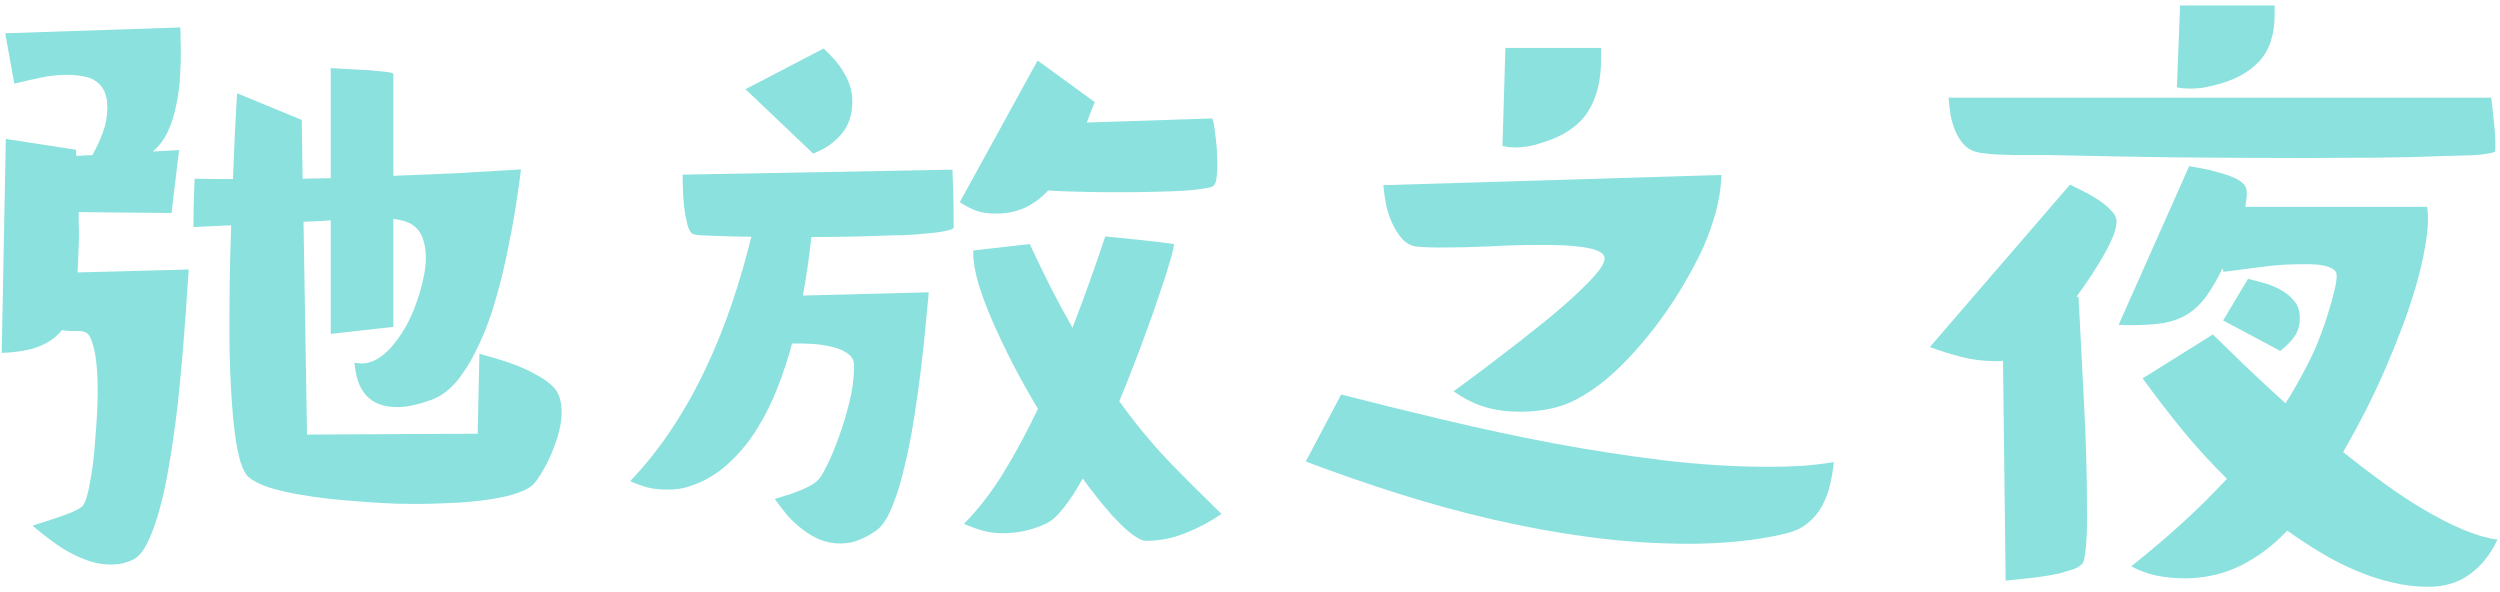
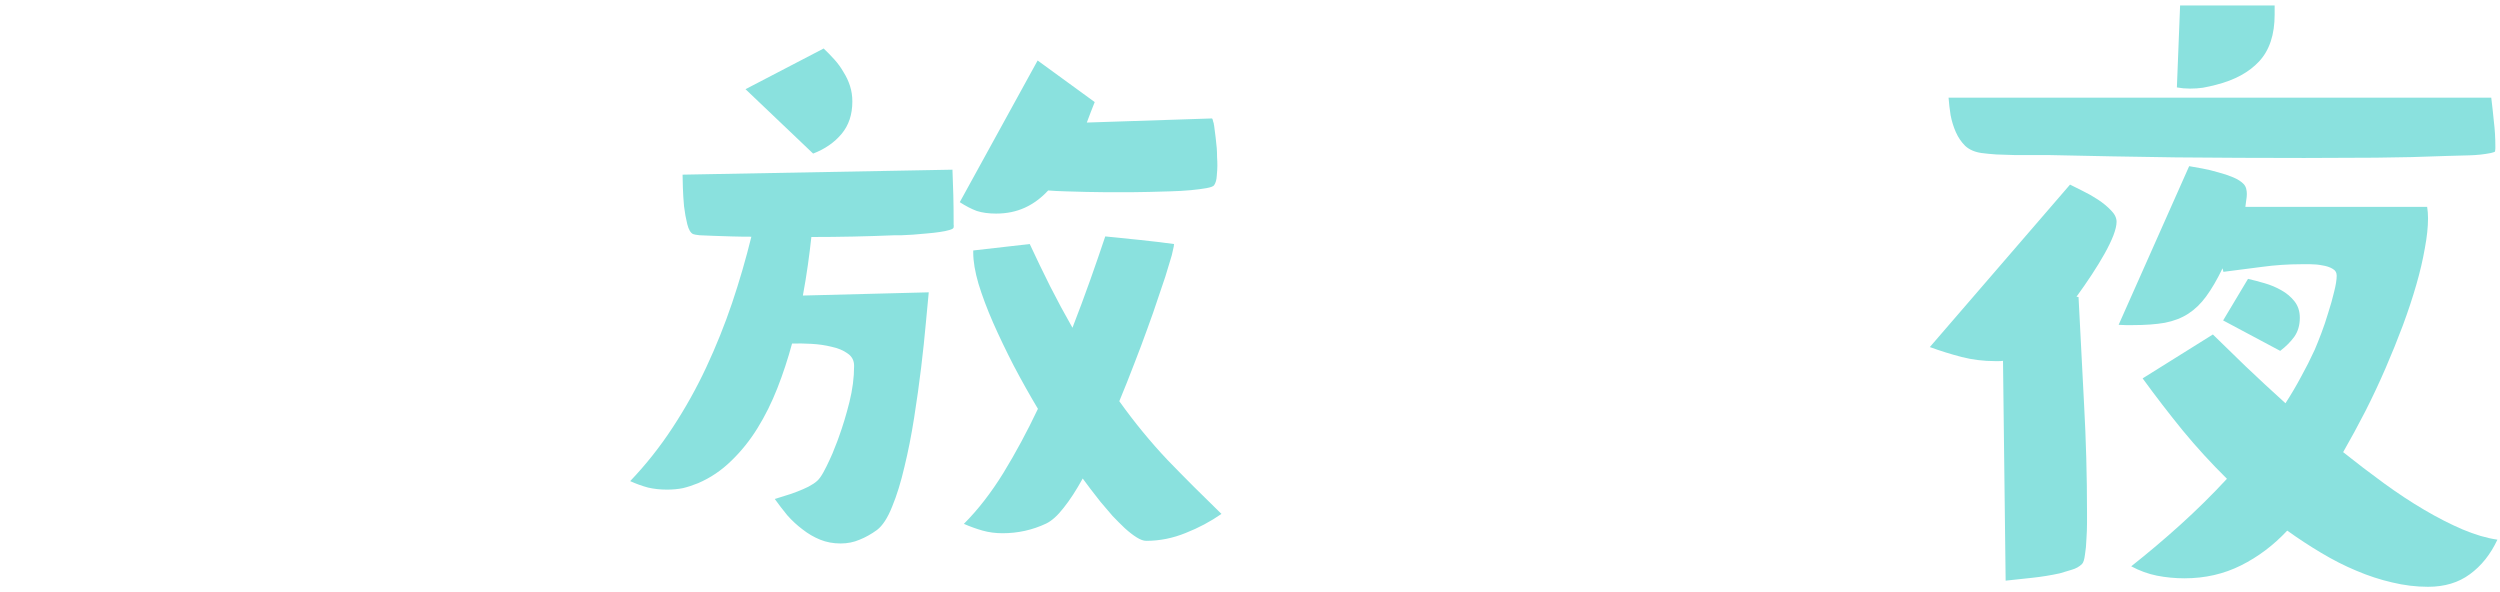
<svg xmlns="http://www.w3.org/2000/svg" width="393" height="93" viewBox="0 0 393 93" fill="none">
  <path d="M357.574 0.859V2.286C357.574 5.446 356.761 7.9 355.136 9.648C353.54 11.366 351.286 12.593 348.371 13.329C347.666 13.513 346.976 13.667 346.301 13.79C345.657 13.882 344.982 13.928 344.276 13.928C343.939 13.928 343.586 13.912 343.218 13.882C342.88 13.851 342.543 13.805 342.206 13.743L342.712 0.859H357.574ZM306.314 15.354H391.625C391.779 16.612 391.917 17.869 392.039 19.127C392.193 20.385 392.269 21.658 392.269 22.946C392.269 23.069 392.269 23.207 392.269 23.36C392.269 23.483 392.254 23.621 392.223 23.775C392.193 23.867 392.085 23.928 391.901 23.959C391.748 23.989 391.641 24.02 391.579 24.051C390.506 24.265 389.37 24.388 388.174 24.419C387.008 24.45 385.873 24.48 384.769 24.511C380.996 24.664 377.238 24.756 373.495 24.787C369.753 24.818 365.995 24.833 362.222 24.833C355.473 24.833 348.755 24.802 342.067 24.741C335.38 24.649 328.662 24.526 321.913 24.373C321.207 24.373 320.395 24.373 319.474 24.373C318.554 24.373 317.603 24.373 316.621 24.373C315.67 24.342 314.735 24.311 313.814 24.281C312.925 24.22 312.143 24.143 311.468 24.051C310.425 23.897 309.581 23.529 308.937 22.946C308.323 22.333 307.833 21.612 307.464 20.784C307.096 19.955 306.82 19.066 306.636 18.115C306.483 17.133 306.375 16.213 306.314 15.354ZM344.138 26.121C344.69 26.213 345.381 26.336 346.209 26.489C347.037 26.643 347.865 26.842 348.694 27.088C349.522 27.302 350.304 27.563 351.04 27.87C351.777 28.177 352.344 28.545 352.743 28.974C352.927 29.189 353.05 29.434 353.111 29.711C353.172 29.956 353.203 30.217 353.203 30.493C353.203 30.8 353.172 31.122 353.111 31.459C353.08 31.797 353.034 32.149 352.973 32.517H381.548C381.64 33.1 381.686 33.699 381.686 34.312C381.686 35.693 381.517 37.272 381.18 39.051C380.873 40.831 380.428 42.733 379.845 44.757C379.263 46.782 378.557 48.914 377.729 51.153C376.901 53.362 375.996 55.602 375.014 57.871C374.032 60.142 372.974 62.396 371.839 64.636C370.704 66.844 369.538 68.992 368.342 71.078C370.458 72.765 372.591 74.391 374.738 75.955C376.885 77.52 379.002 78.915 381.088 80.143C383.174 81.37 385.183 82.397 387.116 83.226C389.079 84.054 390.904 84.591 392.592 84.836C391.518 87.137 390.076 88.947 388.266 90.266C386.487 91.585 384.294 92.244 381.686 92.244C379.815 92.244 377.928 92.014 376.026 91.554C374.155 91.125 372.284 90.511 370.412 89.714C368.572 88.947 366.731 88.011 364.891 86.907C363.081 85.833 361.302 84.667 359.553 83.41C357.406 85.71 354.982 87.536 352.283 88.885C349.583 90.235 346.623 90.91 343.402 90.91C341.929 90.91 340.488 90.772 339.077 90.496C337.696 90.22 336.346 89.729 335.027 89.023C337.665 86.937 340.242 84.759 342.758 82.489C345.304 80.189 347.743 77.781 350.074 75.265C347.589 72.811 345.273 70.28 343.126 67.673C340.978 65.034 338.877 62.304 336.822 59.482L347.865 52.58C349.338 54.022 351.04 55.678 352.973 57.549C354.906 59.39 357.007 61.338 359.277 63.393C360.167 62.013 360.979 60.632 361.716 59.252C362.483 57.871 363.204 56.445 363.878 54.973C364.154 54.328 364.492 53.485 364.891 52.442C365.29 51.399 365.658 50.31 365.995 49.175C366.363 48.04 366.67 46.951 366.915 45.908C367.191 44.834 367.329 43.975 367.329 43.331C367.329 42.84 367.099 42.472 366.639 42.227C366.21 41.981 365.688 41.812 365.075 41.72C364.461 41.598 363.832 41.536 363.188 41.536C362.575 41.536 362.099 41.536 361.762 41.536C359.706 41.536 357.651 41.674 355.596 41.95C353.571 42.196 351.546 42.457 349.522 42.733L349.384 42.181C348.525 43.96 347.666 45.432 346.807 46.598C345.979 47.733 345.043 48.638 344 49.313C342.957 49.988 341.73 50.463 340.319 50.739C338.938 50.985 337.251 51.107 335.257 51.107C334.889 51.107 334.521 51.107 334.153 51.107C333.785 51.077 333.417 51.061 333.049 51.061L344.138 26.121ZM325.41 29.02C325.87 29.235 326.515 29.557 327.343 29.987C328.171 30.385 328.984 30.846 329.782 31.367C330.579 31.889 331.269 32.456 331.852 33.07C332.435 33.653 332.726 34.251 332.726 34.864C332.726 35.416 332.558 36.137 332.22 37.027C331.883 37.886 331.423 38.837 330.84 39.88C330.257 40.923 329.582 42.027 328.815 43.193C328.048 44.358 327.251 45.509 326.422 46.644L326.745 46.69C327.051 52.365 327.343 58.01 327.619 63.623C327.926 69.206 328.079 74.851 328.079 80.557C328.079 80.833 328.079 81.385 328.079 82.213C328.079 83.011 328.048 83.854 327.987 84.744C327.956 85.634 327.88 86.447 327.757 87.183C327.665 87.95 327.511 88.441 327.297 88.655C326.867 89.085 326.315 89.391 325.64 89.576C324.965 89.79 324.352 89.974 323.8 90.128C322.389 90.434 320.977 90.665 319.566 90.818C318.155 90.971 316.729 91.125 315.287 91.278L314.873 56.721C314.658 56.752 314.443 56.767 314.229 56.767C314.045 56.767 313.845 56.767 313.63 56.767C311.82 56.767 310.072 56.552 308.385 56.123C306.728 55.694 305.056 55.172 303.369 54.559L325.41 29.02ZM353.387 43.837C354.185 44.021 355.059 44.251 356.01 44.527C356.961 44.803 357.835 45.172 358.633 45.632C359.461 46.092 360.151 46.675 360.703 47.38C361.256 48.086 361.532 48.945 361.532 49.957C361.532 51.123 361.24 52.12 360.657 52.948C360.074 53.745 359.338 54.482 358.449 55.157L349.476 50.371L353.387 43.837Z" fill="#8AE1DE" />
-   <path d="M251.694 7.532V9.28C251.694 12.716 250.973 15.523 249.532 17.701C248.09 19.848 245.712 21.428 242.399 22.441C241.694 22.686 240.988 22.87 240.283 22.993C239.608 23.115 238.918 23.177 238.212 23.177C237.875 23.177 237.537 23.161 237.2 23.131C236.862 23.069 236.525 23.008 236.187 22.947L236.648 7.532H251.694ZM217.46 29.113L270.606 27.502C270.545 29.465 270.254 31.398 269.732 33.3C269.211 35.171 268.566 36.996 267.8 38.776C267.155 40.218 266.342 41.797 265.361 43.515C264.41 45.233 263.321 46.982 262.094 48.761C260.897 50.509 259.578 52.227 258.136 53.914C256.725 55.602 255.253 57.151 253.719 58.562C252.185 59.973 250.59 61.169 248.934 62.151C247.308 63.133 245.682 63.808 244.056 64.176C242.399 64.544 240.728 64.728 239.04 64.728C237.016 64.728 235.16 64.483 233.473 63.992C231.816 63.501 230.16 62.673 228.503 61.507C229.086 61.077 230.068 60.356 231.448 59.344C232.859 58.301 234.439 57.105 236.187 55.755C237.967 54.405 239.792 52.979 241.663 51.476C243.565 49.973 245.298 48.515 246.863 47.104C248.427 45.693 249.716 44.42 250.728 43.285C251.74 42.119 252.247 41.23 252.247 40.616C252.247 40.218 252.032 39.895 251.602 39.65C251.173 39.404 250.621 39.205 249.946 39.052C249.302 38.898 248.581 38.791 247.783 38.73C246.986 38.638 246.203 38.576 245.436 38.546C244.7 38.515 244.025 38.5 243.412 38.5C242.829 38.5 242.399 38.5 242.123 38.5C239.424 38.5 236.755 38.576 234.117 38.73C231.509 38.852 228.856 38.914 226.156 38.914C225.021 38.914 223.902 38.868 222.797 38.776C221.877 38.684 221.079 38.27 220.404 37.533C219.76 36.797 219.223 35.938 218.794 34.956C218.364 33.975 218.042 32.947 217.828 31.873C217.644 30.8 217.521 29.88 217.46 29.113ZM210.833 62.013C215.956 63.332 221.355 64.667 227.031 66.016C232.706 67.366 238.442 68.593 244.24 69.698C250.038 70.771 255.805 71.661 261.542 72.366C267.278 73.041 272.784 73.379 278.061 73.379C279.779 73.379 281.481 73.333 283.168 73.241C284.886 73.118 286.589 72.918 288.276 72.642C288.153 73.9 287.939 75.143 287.632 76.37C287.356 77.566 286.926 78.67 286.343 79.683C285.791 80.664 285.055 81.523 284.135 82.26C283.245 82.996 282.11 83.533 280.73 83.87C278.245 84.453 275.729 84.867 273.183 85.112C270.637 85.358 268.091 85.481 265.545 85.481C260.422 85.481 255.284 85.143 250.13 84.468C245.007 83.793 239.915 82.873 234.853 81.707C229.791 80.542 224.791 79.177 219.852 77.612C214.913 76.047 210.051 74.36 205.266 72.55L210.833 62.013Z" fill="#8AE1DE" />
  <path d="M129.48 7.624C130.062 8.176 130.63 8.759 131.182 9.372C131.734 9.986 132.21 10.645 132.609 11.351C133.038 12.026 133.376 12.746 133.621 13.513C133.866 14.28 133.989 15.093 133.989 15.952C133.989 18.008 133.422 19.71 132.287 21.06C131.152 22.41 129.664 23.437 127.823 24.143L117.194 14.02L129.48 7.624ZM172.089 16.044C171.905 16.504 171.706 17.011 171.491 17.563C171.307 18.084 171.092 18.652 170.847 19.265L190.495 18.621C190.556 18.621 190.602 18.682 190.633 18.805C190.664 18.897 190.694 19.02 190.725 19.173C190.786 19.296 190.817 19.419 190.817 19.541C190.848 19.664 190.863 19.741 190.863 19.771C190.955 20.385 191.032 20.983 191.093 21.566C191.155 22.118 191.216 22.701 191.277 23.314C191.308 23.775 191.323 24.235 191.323 24.695C191.354 25.124 191.369 25.569 191.369 26.029C191.369 26.459 191.339 26.996 191.277 27.64C191.247 28.253 191.109 28.744 190.863 29.112C190.74 29.296 190.342 29.45 189.667 29.573C188.992 29.695 188.164 29.803 187.182 29.895C186.2 29.987 185.127 30.048 183.961 30.079C182.826 30.109 181.722 30.14 180.648 30.171C179.605 30.201 178.654 30.217 177.795 30.217C176.967 30.217 176.369 30.217 176 30.217C175.602 30.217 174.911 30.217 173.93 30.217C172.979 30.217 171.936 30.201 170.801 30.171C169.696 30.14 168.592 30.109 167.488 30.079C166.383 30.048 165.478 30.002 164.773 29.941C163.669 31.137 162.441 32.042 161.092 32.656C159.742 33.269 158.239 33.576 156.582 33.576C155.417 33.576 154.404 33.438 153.545 33.162C152.717 32.855 151.827 32.395 150.876 31.781L163.116 9.51L172.089 16.044ZM107.301 27.456L149.726 26.674C149.787 28.054 149.833 29.419 149.864 30.769C149.895 32.088 149.91 33.422 149.91 34.772C149.91 34.926 149.91 35.094 149.91 35.278C149.941 35.432 149.941 35.585 149.91 35.739C149.91 35.892 149.695 36.03 149.266 36.153C148.867 36.275 148.346 36.383 147.701 36.475C147.088 36.567 146.398 36.643 145.631 36.705C144.895 36.766 144.189 36.828 143.514 36.889C142.839 36.919 142.241 36.95 141.72 36.981C141.198 36.981 140.845 36.981 140.661 36.981C136.305 37.165 131.934 37.257 127.547 37.257C127.394 38.668 127.21 40.141 126.995 41.674C126.78 43.208 126.519 44.803 126.213 46.46L145.999 45.954C145.907 47.089 145.753 48.715 145.539 50.831C145.355 52.917 145.109 55.233 144.803 57.779C144.496 60.326 144.128 62.964 143.698 65.694C143.269 68.424 142.763 70.986 142.18 73.378C141.627 75.771 140.983 77.857 140.247 79.636C139.542 81.416 138.744 82.643 137.854 83.318C136.965 83.962 136.06 84.468 135.139 84.836C134.219 85.235 133.222 85.434 132.148 85.434C130.983 85.434 129.909 85.235 128.927 84.836C127.946 84.437 127.026 83.9 126.167 83.226C125.308 82.581 124.51 81.845 123.774 81.017C123.068 80.158 122.409 79.299 121.795 78.44C122.255 78.287 122.792 78.118 123.406 77.934C124.05 77.75 124.679 77.535 125.292 77.29C125.937 77.044 126.535 76.784 127.087 76.507C127.67 76.201 128.13 75.894 128.467 75.587C128.774 75.311 129.096 74.866 129.434 74.253C129.771 73.639 130.093 72.995 130.4 72.32C130.737 71.615 131.029 70.924 131.274 70.249C131.55 69.575 131.75 69.053 131.872 68.685C132.486 66.998 133.038 65.172 133.529 63.209C134.02 61.246 134.265 59.344 134.265 57.503C134.265 56.675 133.928 56.031 133.253 55.571C132.578 55.08 131.734 54.727 130.722 54.513C129.74 54.267 128.682 54.114 127.547 54.052C126.443 53.991 125.43 53.976 124.51 54.006C123.866 56.399 123.099 58.73 122.209 61.001C121.32 63.271 120.277 65.372 119.08 67.305C117.884 69.237 116.504 70.955 114.939 72.458C113.405 73.961 111.672 75.127 109.739 75.955C108.911 76.293 108.114 76.553 107.347 76.737C106.58 76.891 105.751 76.968 104.862 76.968C103.788 76.968 102.791 76.86 101.871 76.645C100.951 76.4 100.015 76.063 99.064 75.633C101.549 73.026 103.773 70.219 105.736 67.213C107.73 64.175 109.494 61.016 111.028 57.733C112.562 54.451 113.911 51.092 115.077 47.656C116.243 44.19 117.255 40.708 118.114 37.211C117.071 37.211 116.028 37.196 114.985 37.165C113.942 37.134 112.991 37.104 112.132 37.073C111.273 37.042 110.552 37.011 109.969 36.981C109.417 36.919 109.08 36.858 108.957 36.797C108.558 36.613 108.252 36.091 108.037 35.232C107.822 34.373 107.653 33.438 107.531 32.425C107.439 31.413 107.377 30.431 107.347 29.48C107.316 28.529 107.301 27.855 107.301 27.456ZM173.746 37.165C175.586 37.349 177.396 37.533 179.175 37.717C180.955 37.901 182.749 38.116 184.559 38.361C184.559 38.545 184.498 38.883 184.375 39.374C184.283 39.864 184.145 40.386 183.961 40.938C183.808 41.46 183.654 41.966 183.501 42.457C183.347 42.947 183.24 43.3 183.179 43.515C182.903 44.374 182.519 45.509 182.028 46.92C181.568 48.331 181.016 49.911 180.372 51.66C179.758 53.377 179.068 55.218 178.301 57.181C177.565 59.114 176.783 61.077 175.954 63.071C178.347 66.415 180.878 69.498 183.547 72.32C186.246 75.112 189.069 77.934 192.014 80.787C190.296 81.983 188.424 82.98 186.4 83.778C184.375 84.606 182.304 85.02 180.188 85.02C179.758 85.02 179.252 84.836 178.669 84.468C178.086 84.1 177.473 83.624 176.829 83.041C176.215 82.459 175.571 81.814 174.896 81.109C174.252 80.373 173.623 79.636 173.009 78.9C172.427 78.164 171.89 77.474 171.399 76.83C170.908 76.185 170.509 75.648 170.203 75.219C169.19 77.06 168.193 78.593 167.212 79.82C166.261 81.048 165.34 81.876 164.451 82.305C162.303 83.318 160.018 83.824 157.595 83.824C156.49 83.824 155.447 83.686 154.466 83.41C153.484 83.133 152.502 82.781 151.521 82.351C153.729 80.143 155.8 77.474 157.733 74.345C159.665 71.185 161.475 67.826 163.162 64.268C161.843 62.059 160.57 59.789 159.343 57.457C158.147 55.126 157.073 52.887 156.122 50.739C155.171 48.561 154.404 46.521 153.821 44.619C153.269 42.717 152.993 41.092 152.993 39.742V39.374L161.874 38.361C162.917 40.601 163.991 42.825 165.095 45.033C166.199 47.212 167.365 49.374 168.592 51.522C169.604 48.914 170.54 46.398 171.399 43.975C172.258 41.552 173.04 39.282 173.746 37.165Z" fill="#8AE1DE" />
-   <path d="M0.823 5.231L28.339 4.311C28.37 4.924 28.386 5.553 28.386 6.197C28.416 6.811 28.431 7.424 28.431 8.038C28.431 9.326 28.386 10.707 28.293 12.179C28.201 13.652 28.002 15.109 27.695 16.55C27.419 17.992 26.99 19.357 26.407 20.646C25.824 21.904 25.026 22.962 24.014 23.821L28.155 23.591L26.959 33.484L12.372 33.346C12.372 33.867 12.372 34.404 12.372 34.956C12.403 35.478 12.418 35.999 12.418 36.521C12.418 37.594 12.388 38.653 12.326 39.696C12.296 40.739 12.25 41.782 12.188 42.825L29.674 42.365C29.613 43.224 29.52 44.497 29.398 46.184C29.306 47.871 29.168 49.819 28.984 52.028C28.83 54.206 28.631 56.553 28.386 59.068C28.171 61.583 27.895 64.114 27.557 66.66C27.22 69.207 26.836 71.691 26.407 74.115C25.977 76.507 25.486 78.67 24.934 80.603C24.382 82.535 23.769 84.161 23.094 85.48C22.419 86.799 21.667 87.643 20.839 88.011C19.827 88.502 18.707 88.747 17.48 88.747C16.284 88.747 15.133 88.563 14.029 88.195C12.925 87.827 11.851 87.352 10.808 86.769C9.765 86.186 8.768 85.526 7.817 84.79C6.866 84.085 5.961 83.364 5.102 82.627C5.47 82.505 6.007 82.336 6.713 82.121C7.449 81.876 8.2 81.63 8.967 81.385C9.765 81.109 10.516 80.833 11.222 80.557C11.928 80.25 12.464 79.959 12.832 79.683C13.139 79.437 13.415 78.885 13.661 78.026C13.906 77.167 14.121 76.139 14.305 74.943C14.52 73.747 14.688 72.458 14.811 71.078C14.934 69.667 15.041 68.317 15.133 67.028C15.225 65.74 15.287 64.59 15.317 63.577C15.348 62.534 15.363 61.783 15.363 61.323C15.363 60.893 15.348 60.234 15.317 59.344C15.287 58.424 15.21 57.488 15.087 56.537C14.964 55.556 14.765 54.651 14.489 53.822C14.244 52.994 13.906 52.472 13.477 52.258C13.139 52.104 12.756 52.028 12.326 52.028C11.928 52.028 11.529 52.028 11.13 52.028C10.639 52.028 10.179 51.982 9.75 51.89C9.167 52.595 8.507 53.178 7.771 53.638C7.065 54.068 6.298 54.42 5.47 54.697C4.673 54.942 3.829 55.126 2.939 55.249C2.05 55.371 1.16 55.448 0.271 55.479L0.915 21.842L11.958 23.545C11.958 23.698 11.958 23.867 11.958 24.051C11.989 24.204 12.004 24.358 12.004 24.511L14.535 24.373C15.179 23.207 15.716 22.041 16.146 20.876C16.606 19.679 16.851 18.391 16.882 17.011C16.882 15.937 16.728 15.063 16.422 14.388C16.115 13.713 15.67 13.176 15.087 12.777C14.535 12.378 13.86 12.118 13.063 11.995C12.296 11.842 11.437 11.765 10.486 11.765C9.075 11.765 7.694 11.918 6.344 12.225C4.995 12.501 3.63 12.808 2.249 13.145L0.823 5.231ZM81.9 26.628C81.716 28.131 81.456 29.987 81.118 32.195C80.781 34.404 80.351 36.751 79.83 39.236C79.339 41.72 78.725 44.251 77.989 46.828C77.284 49.374 76.425 51.736 75.412 53.914C74.431 56.092 73.311 57.994 72.053 59.62C70.796 61.215 69.354 62.304 67.728 62.887C66.9 63.194 66.025 63.455 65.105 63.669C64.216 63.884 63.326 63.992 62.436 63.992C61.301 63.992 60.32 63.823 59.491 63.485C58.694 63.148 58.034 62.688 57.513 62.105C56.991 61.491 56.577 60.755 56.27 59.896C55.994 59.007 55.81 58.04 55.718 56.997C55.871 57.028 56.04 57.059 56.224 57.089C56.408 57.12 56.577 57.135 56.73 57.135C57.743 57.135 58.694 56.844 59.583 56.261C60.473 55.678 61.286 54.911 62.022 53.96C62.789 53.009 63.479 51.951 64.093 50.785C64.706 49.589 65.213 48.377 65.611 47.15C66.041 45.923 66.363 44.742 66.578 43.607C66.823 42.472 66.946 41.49 66.946 40.662C66.946 39.527 66.823 38.592 66.578 37.855C66.363 37.088 66.041 36.475 65.611 36.015C65.182 35.524 64.645 35.156 64.001 34.91C63.357 34.665 62.636 34.496 61.838 34.404V51.383L51.991 52.488V34.634C51.285 34.696 50.565 34.742 49.828 34.772C49.123 34.803 48.417 34.834 47.712 34.864L48.264 68.317L75.09 68.179L75.366 55.617C76.287 55.862 77.253 56.138 78.265 56.445C79.308 56.752 80.336 57.105 81.348 57.504C82.361 57.902 83.327 58.362 84.247 58.884C85.198 59.375 86.026 59.942 86.732 60.586C87.346 61.139 87.76 61.783 87.974 62.519C88.189 63.225 88.296 63.976 88.296 64.774C88.296 65.663 88.174 66.614 87.928 67.627C87.683 68.639 87.361 69.636 86.962 70.618C86.594 71.599 86.149 72.55 85.628 73.471C85.137 74.391 84.615 75.204 84.063 75.909C83.664 76.4 83.02 76.83 82.13 77.198C81.272 77.566 80.259 77.873 79.094 78.118C77.959 78.363 76.731 78.563 75.412 78.716C74.124 78.87 72.866 78.977 71.639 79.038C70.412 79.1 69.262 79.146 68.188 79.176C67.145 79.207 66.302 79.222 65.657 79.222C64.798 79.222 63.633 79.207 62.16 79.176C60.718 79.115 59.123 79.023 57.375 78.9C55.626 78.778 53.816 78.624 51.945 78.44C50.074 78.225 48.294 77.965 46.607 77.658C44.92 77.351 43.402 76.983 42.052 76.553C40.733 76.093 39.736 75.572 39.061 74.989C38.57 74.529 38.141 73.701 37.772 72.504C37.435 71.308 37.159 69.912 36.944 68.317C36.729 66.691 36.561 64.958 36.438 63.117C36.315 61.277 36.223 59.497 36.162 57.78C36.101 56.031 36.07 54.451 36.07 53.04C36.07 51.598 36.07 50.494 36.07 49.727C36.07 44.972 36.162 40.202 36.346 35.416L30.41 35.693C30.41 34.404 30.425 33.146 30.456 31.919C30.487 30.662 30.533 29.389 30.594 28.1C31.607 28.131 32.603 28.146 33.585 28.146C34.597 28.146 35.61 28.146 36.622 28.146C36.714 25.876 36.806 23.637 36.898 21.428C37.021 19.189 37.144 16.934 37.266 14.664L47.435 18.851L47.574 28.1C48.31 28.069 49.046 28.054 49.782 28.054C50.519 28.023 51.255 28.008 51.991 28.008V10.707L56.961 10.983C57.206 10.983 57.543 10.998 57.973 11.029C58.402 11.059 58.847 11.105 59.307 11.167C59.798 11.197 60.258 11.243 60.688 11.305C61.117 11.335 61.439 11.397 61.654 11.489C61.685 11.52 61.715 11.55 61.746 11.581C61.807 11.581 61.838 11.611 61.838 11.673V27.64C65.182 27.517 68.526 27.379 71.869 27.226C75.213 27.042 78.557 26.842 81.9 26.628Z" fill="#8AE1DE" />
</svg>